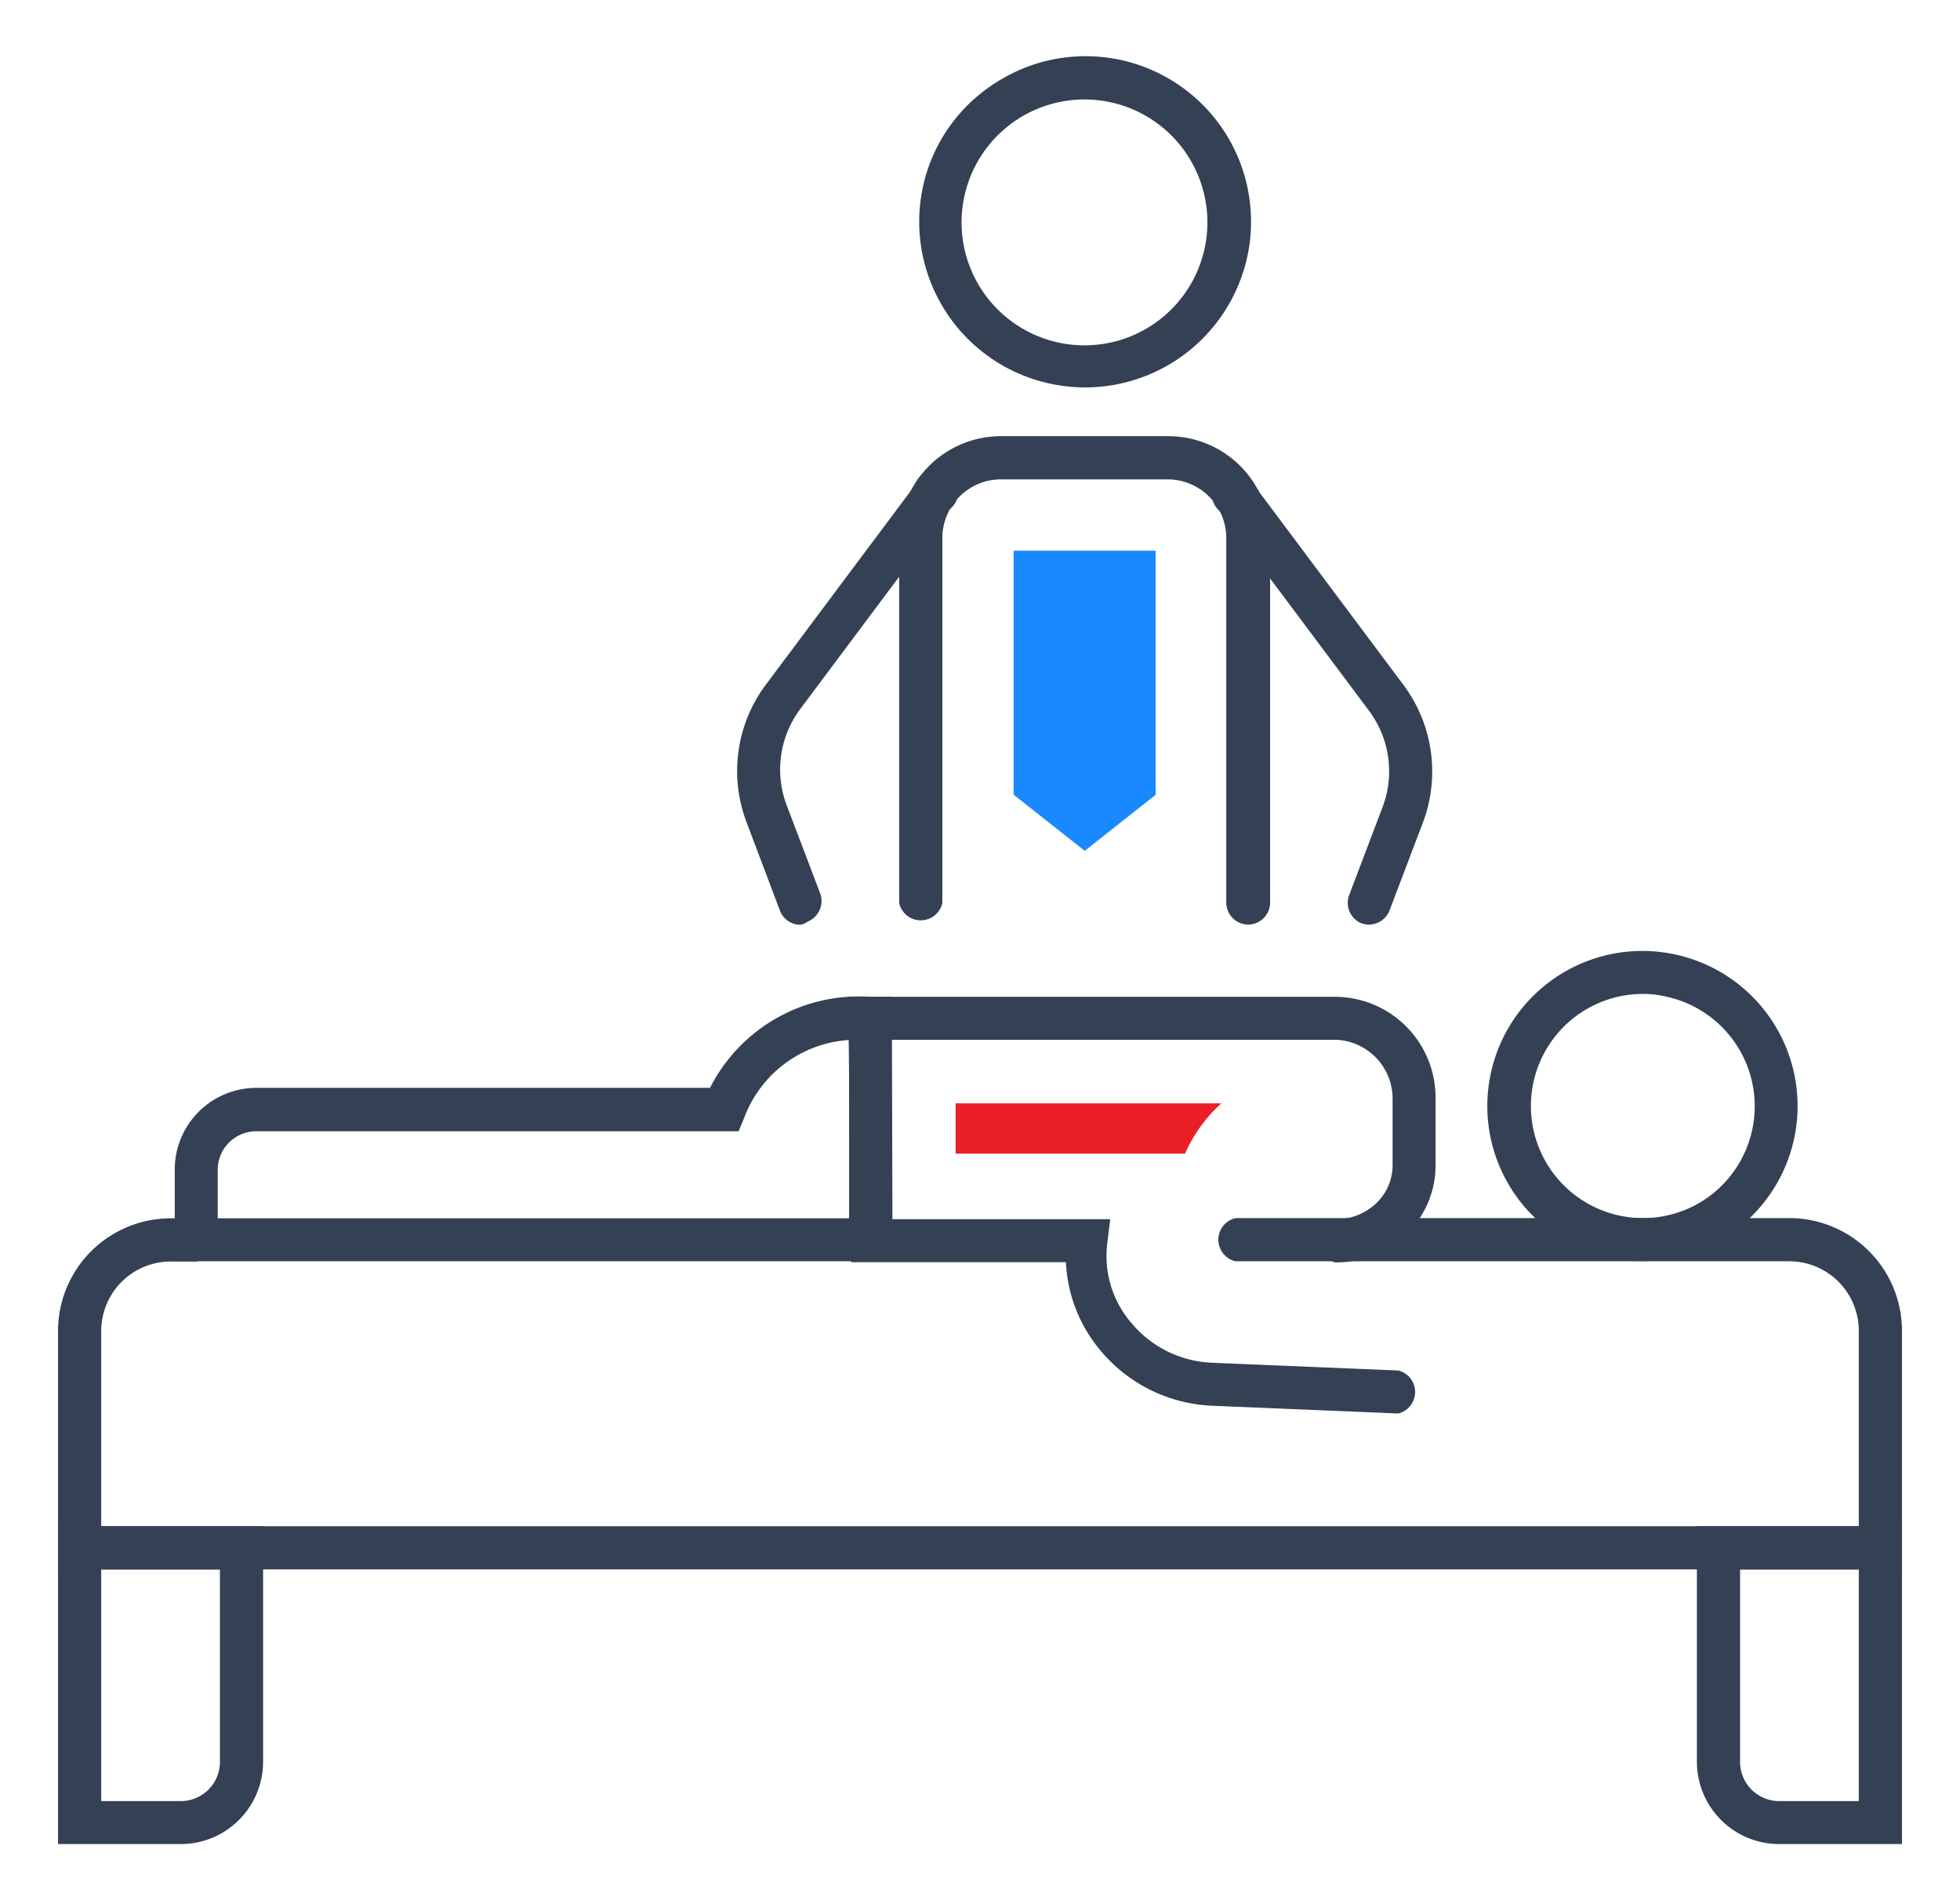
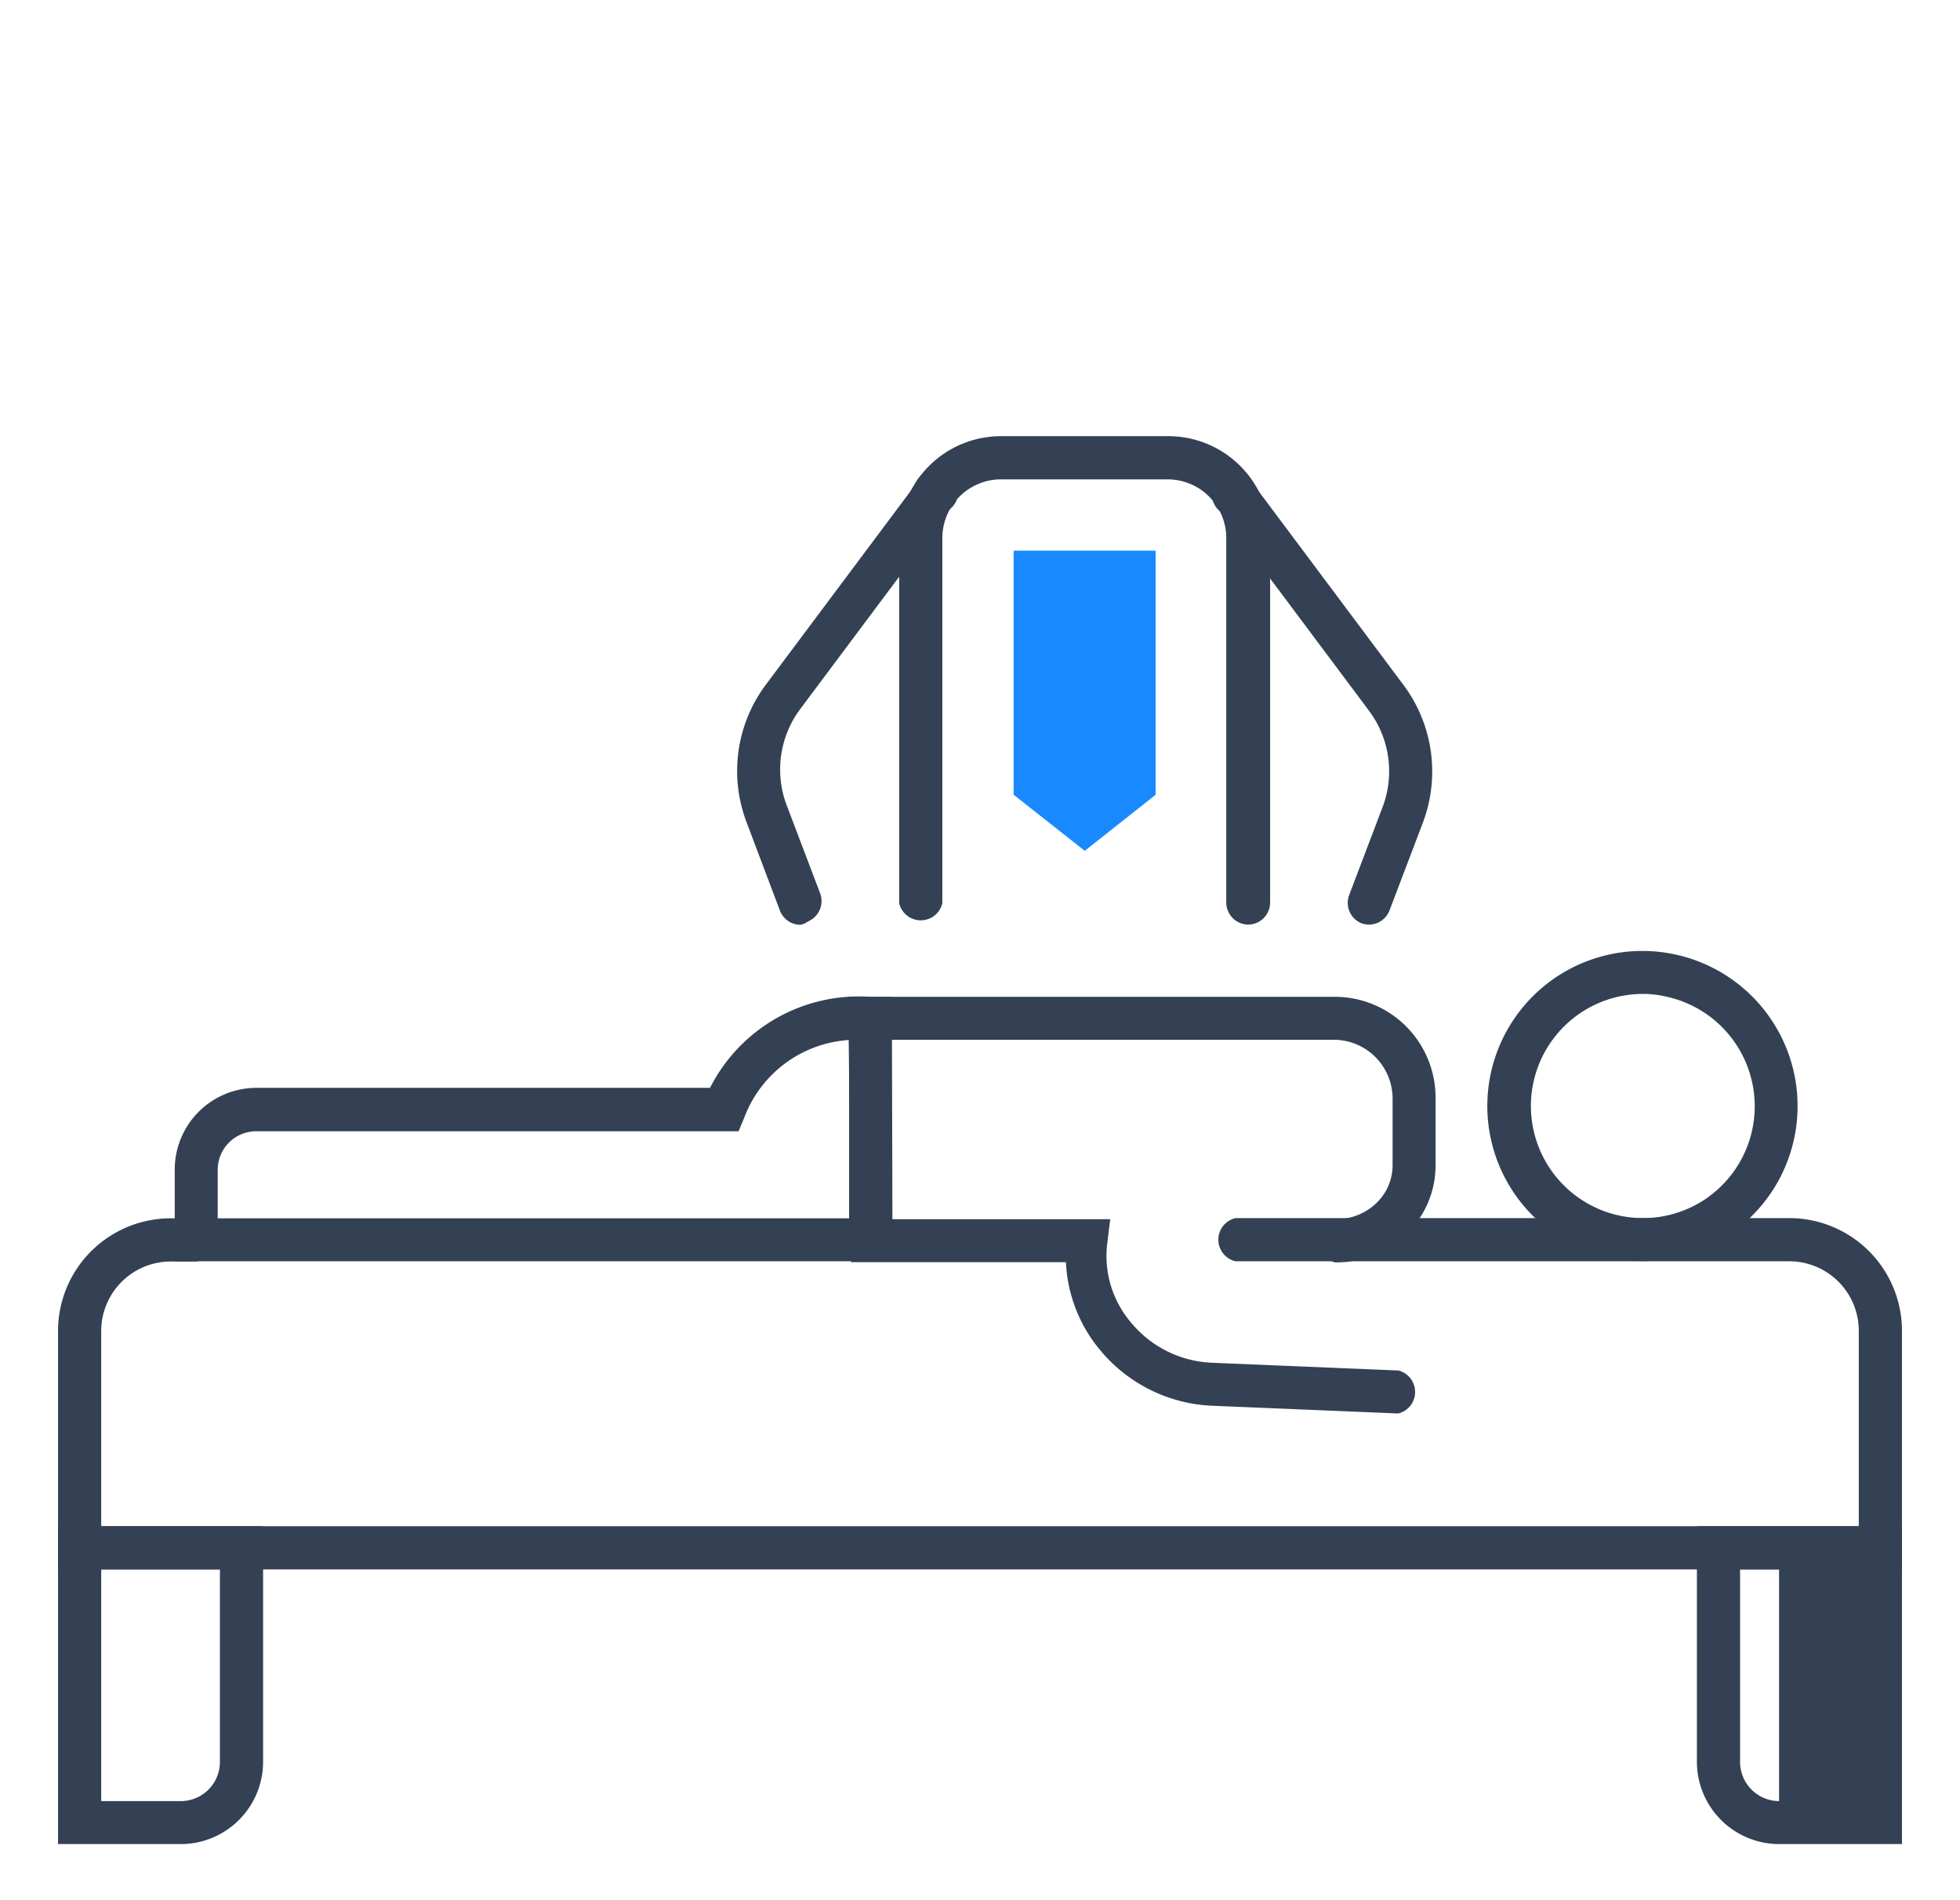
<svg xmlns="http://www.w3.org/2000/svg" id="Layer_1" data-name="Layer 1" viewBox="0 0 88.5 85.79">
  <defs>
    <style>.cls-1{fill:#344154;}.cls-2{fill:#eb2027;}.cls-3{fill:#1989ff;}</style>
  </defs>
  <title>valor5</title>
  <path class="cls-1" d="M85.88,70.85H2.62V60.08A5.09,5.09,0,0,1,7.71,55H8.86a1,1,0,0,1,0,1.95H7.71a3.14,3.14,0,0,0-3.14,3.14V68.9H83.93V60.08a3.14,3.14,0,0,0-3.14-3.14h-25a1,1,0,0,1,0-1.95h25a5.09,5.09,0,0,1,5.09,5.09Z" />
  <path class="cls-1" d="M8.17,83.25H2.62V68.9h9.26V79.54A3.72,3.72,0,0,1,8.17,83.25Zm-3.6-1.94h3.6a1.77,1.77,0,0,0,1.76-1.77V70.85H4.57Z" />
-   <path class="cls-1" d="M85.88,83.25H80.33a3.72,3.72,0,0,1-3.71-3.71V68.9h9.26Zm-7.31-12.4v8.69a1.77,1.77,0,0,0,1.76,1.77h3.6V70.85Z" />
+   <path class="cls-1" d="M85.88,83.25H80.33a3.72,3.72,0,0,1-3.71-3.71V68.9h9.26Zm-7.31-12.4v8.69a1.77,1.77,0,0,0,1.76,1.77V70.85Z" />
  <path class="cls-1" d="M63.12,63.81h0l-8.42-.35a6.94,6.94,0,0,1-5-2.48,6.66,6.66,0,0,1-1.57-4h-9.7L38.3,45h22a4.55,4.55,0,0,1,4.52,4.59v3a4.29,4.29,0,0,1-1.35,3.15,4.54,4.54,0,0,1-3.18,1.25h0a1,1,0,0,1,0-1.95h0a2.63,2.63,0,0,0,1.84-.71,2.37,2.37,0,0,0,.75-1.74v-3a2.66,2.66,0,0,0-2.58-2.65H40.25l0,8.1h9.88L50,56.1a4.63,4.63,0,0,0,1.09,3.63,5,5,0,0,0,3.63,1.79l8.42.35a1,1,0,0,1,0,1.94Z" />
  <path class="cls-1" d="M74.19,56.93a7,7,0,1,1,1.5-13.83A7,7,0,0,1,81,51.45a7,7,0,0,1-6.83,5.48Zm0-12.06A5.06,5.06,0,1,0,76.9,54.2,5.06,5.06,0,0,0,75.27,45,4.59,4.59,0,0,0,74.17,44.87Z" />
  <path class="cls-1" d="M40.3,56.94H7.89V52.8a3.69,3.69,0,0,1,3.68-3.69H32.06A7.53,7.53,0,0,1,39.27,45h1ZM9.83,55H38.34l0-8.05a5.42,5.42,0,0,0-4.74,3.52l-.25.6H11.57A1.74,1.74,0,0,0,9.83,52.8Z" />
-   <path class="cls-1" d="M49,17.49a7.54,7.54,0,0,1-1.63-.18A7.48,7.48,0,0,1,41.68,8.4,7.42,7.42,0,0,1,45,3.71h0a7.47,7.47,0,0,1,11.31,7.92A7.5,7.5,0,0,1,49,17.49Zm0-13a5.56,5.56,0,0,0-3,.86h0a5.55,5.55,0,1,0,3-.86Zm-3.49,0Z" />
  <path class="cls-1" d="M56.37,41.74a1,1,0,0,1-1-1V24.29a2.65,2.65,0,0,0-2.65-2.65H45.2a2.65,2.65,0,0,0-2.65,2.65V40.77a1,1,0,0,1-1.95,0V24.29a4.6,4.6,0,0,1,4.6-4.6h7.55a4.6,4.6,0,0,1,4.6,4.6V40.77A1,1,0,0,1,56.37,41.74Z" />
  <path class="cls-1" d="M61.82,41.74a1.07,1.07,0,0,1-.35-.06,1,1,0,0,1-.56-1.25l1.52-4a4.56,4.56,0,0,0-.62-4.35l-6.73-9a1,1,0,1,1,1.56-1.16l6.73,9a6.53,6.53,0,0,1,.88,6.21l-1.52,4A1,1,0,0,1,61.82,41.74Z" />
  <path class="cls-1" d="M36.13,41.75a1,1,0,0,1-.91-.63l-1.51-4a6.5,6.5,0,0,1,.87-6.21l6.73-9A1,1,0,1,1,42.87,23l-6.73,9a4.56,4.56,0,0,0-.62,4.35l1.52,4a1,1,0,0,1-.56,1.25A.87.87,0,0,1,36.13,41.75Z" />
-   <path class="cls-2" d="M55.15,49.81h-12v2.27H53.51A6.57,6.57,0,0,1,55.15,49.81Z" />
  <polygon class="cls-3" points="45.77 24.86 45.77 33.08 45.77 35.88 48.98 38.41 52.18 35.88 52.18 33.08 52.18 24.86 45.77 24.86" />
</svg>